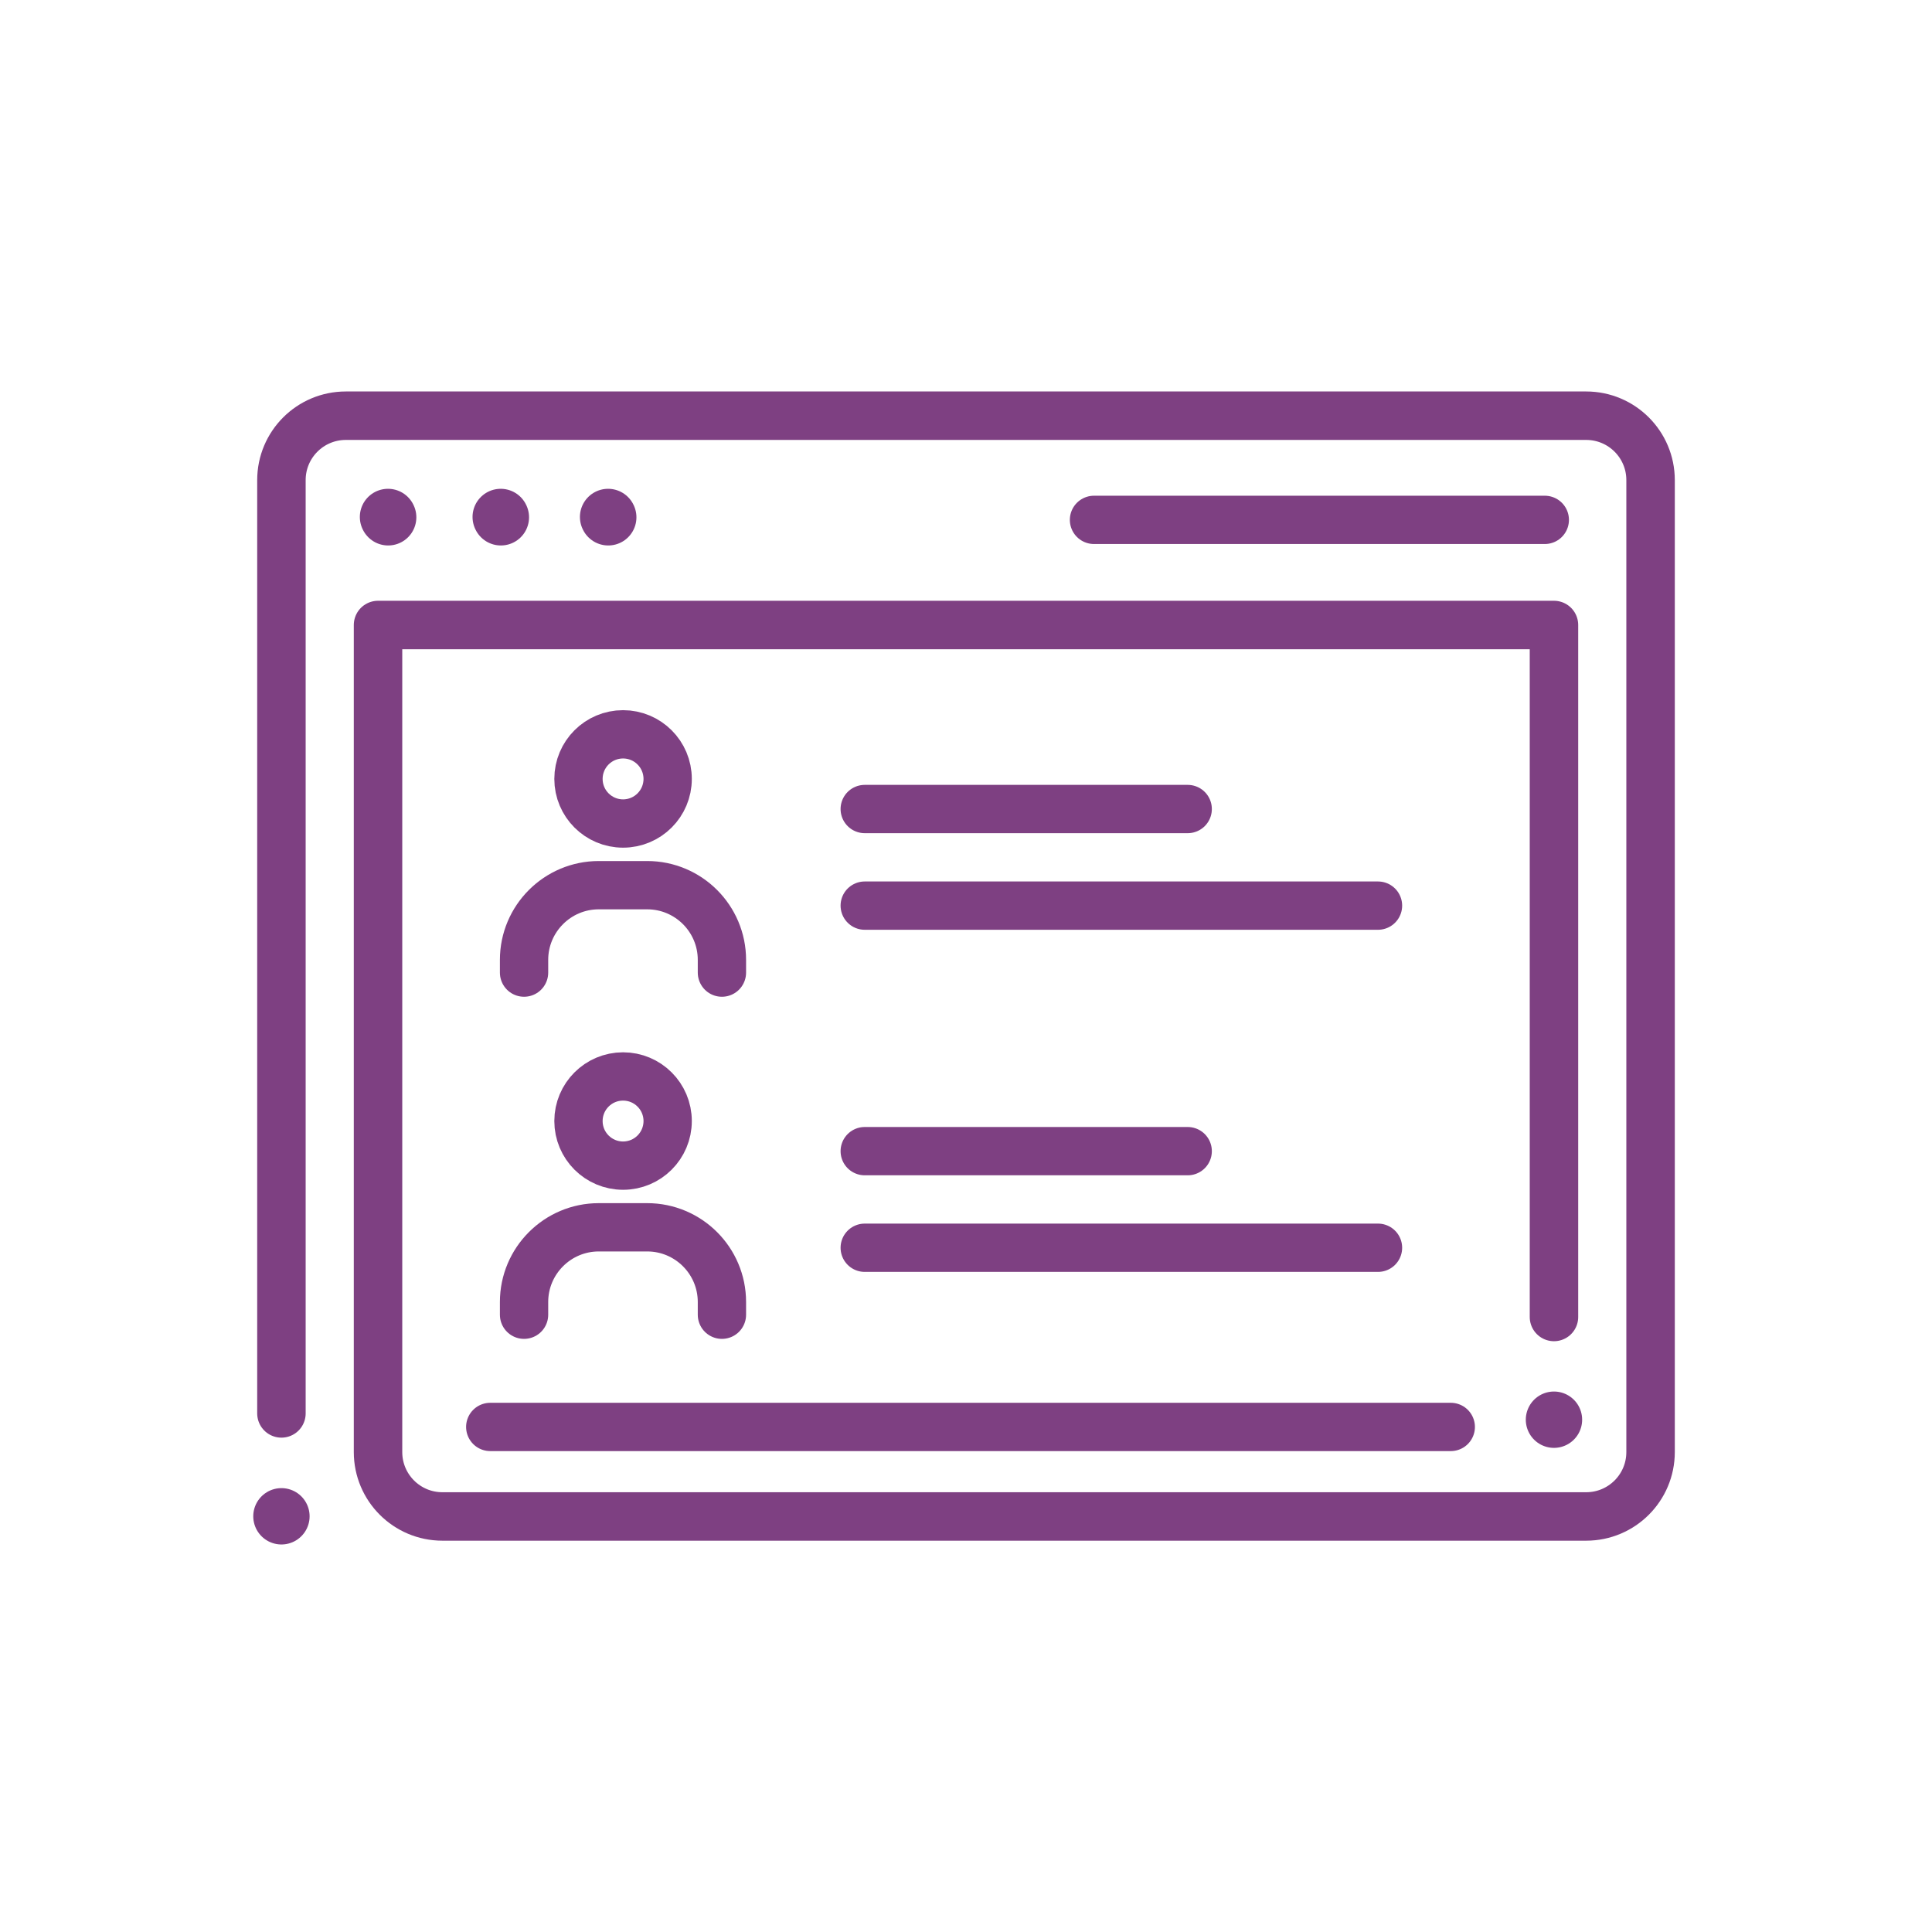
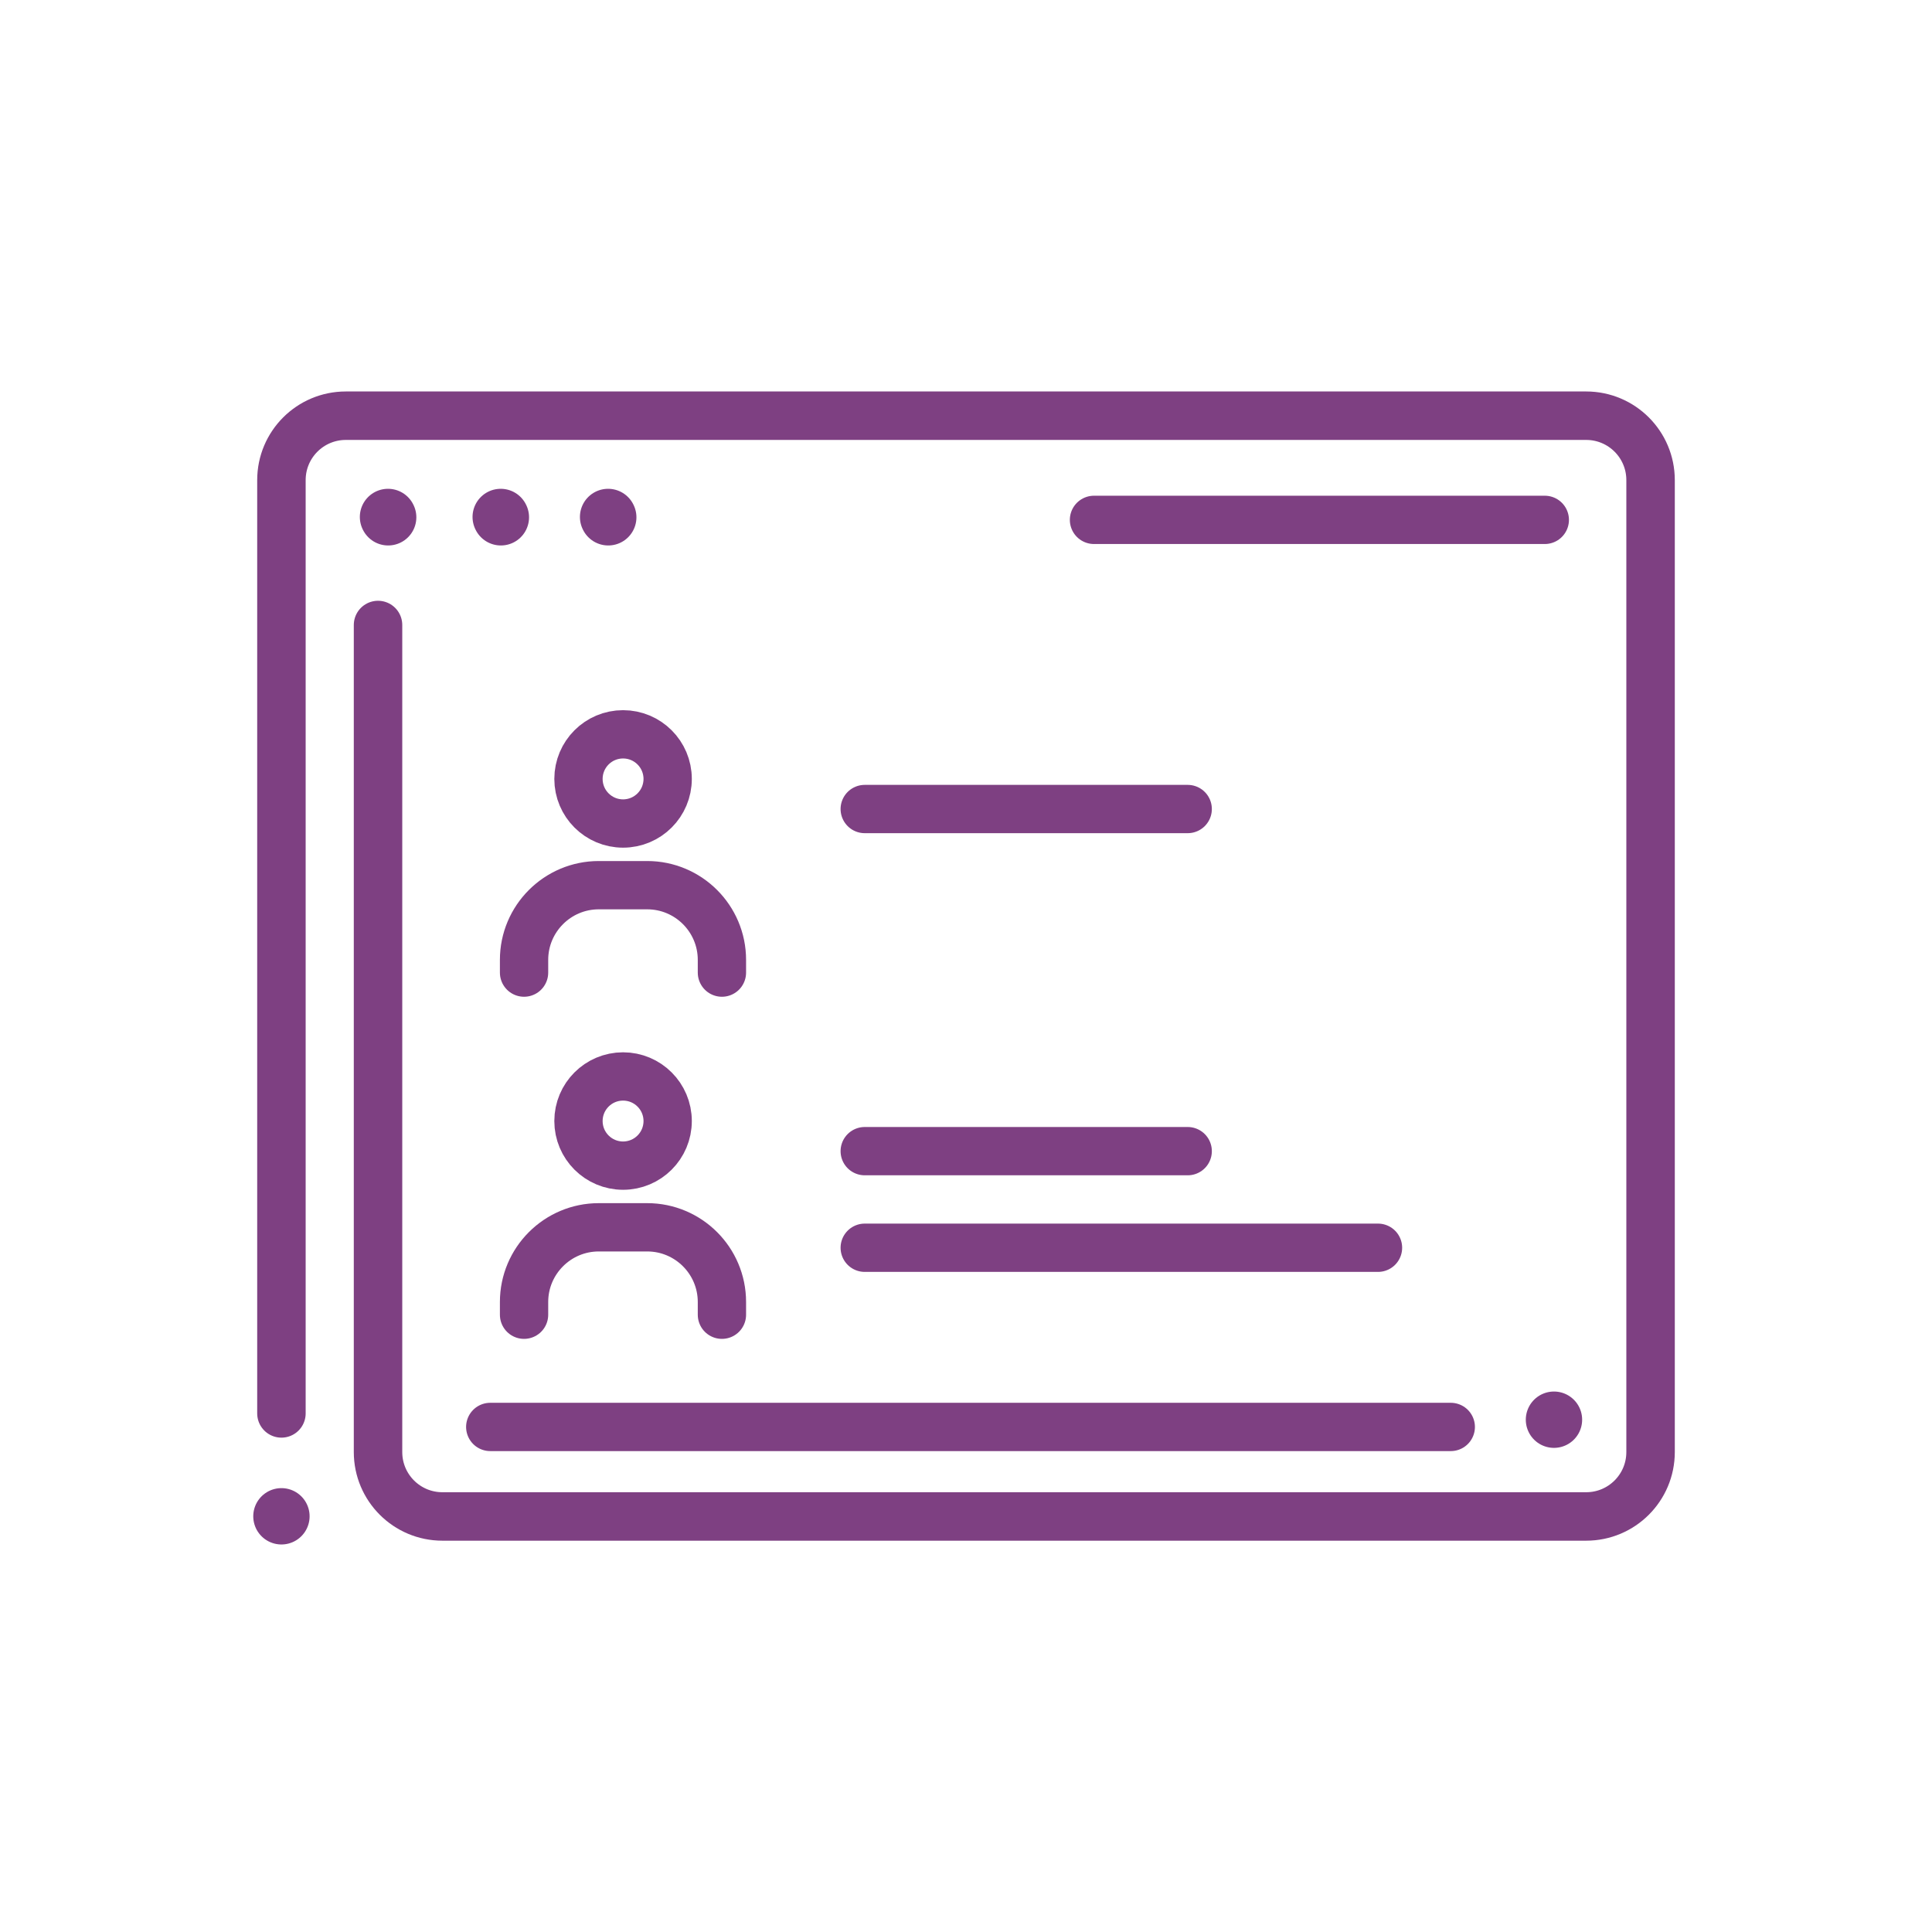
<svg xmlns="http://www.w3.org/2000/svg" id="Layer_1" viewBox="0 0 120 120">
  <defs>
    <style>.cls-1{stroke-width:3.5px;}.cls-1,.cls-2,.cls-3{fill:none;stroke:#7e4082;stroke-linecap:round;stroke-linejoin:round;}.cls-2{stroke-width:3px;}.cls-3{stroke-width:3.01px;}</style>
  </defs>
  <g>
    <line class="cls-1" x1="24.11" y1="32.13" x2="24.1" y2="32.11" />
    <line class="cls-1" x1="31.11" y1="32.13" x2="31.1" y2="32.11" />
    <line class="cls-1" x1="37.78" y1="32.13" x2="37.77" y2="32.11" />
    <g>
      <line class="cls-1" x1="17.48" y1="94.18" x2="17.48" y2="94.18" />
      <line class="cls-1" x1="96.52" y1="88.18" x2="96.52" y2="88.18" />
-       <path class="cls-3" d="M17.48,87.79V29.82c0-2.21,1.79-4,4-4H98.52c2.21,0,4,1.79,4,4v60.37c0,2.21-1.79,4-4,4H27.48c-2.21,0-4-1.79-4-4V38.82H96.52v42.98" />
+       <path class="cls-3" d="M17.48,87.79V29.82c0-2.21,1.79-4,4-4H98.52c2.21,0,4,1.79,4,4v60.37c0,2.21-1.79,4-4,4H27.48c-2.21,0-4-1.79-4-4V38.82v42.98" />
    </g>
    <line class="cls-2" x1="95.95" y1="32.29" x2="67.95" y2="32.29" />
    <line class="cls-2" x1="90.11" y1="88.63" x2="30.45" y2="88.63" />
  </g>
  <g>
    <circle class="cls-2" cx="38.7" cy="48.38" r="2.77" />
    <path class="cls-2" d="M44.84,60.41v-.79c0-2.56-2.08-4.64-4.64-4.64h-3.01c-2.56,0-4.64,2.08-4.64,4.64v.79" />
  </g>
  <line class="cls-2" x1="53.71" y1="50.25" x2="73.77" y2="50.25" />
-   <line class="cls-2" x1="53.71" y1="56.25" x2="85.59" y2="56.25" />
  <g>
    <circle class="cls-2" cx="38.7" cy="69.63" r="2.77" />
    <path class="cls-2" d="M44.84,81.66v-.79c0-2.56-2.08-4.64-4.64-4.64h-3.01c-2.56,0-4.64,2.08-4.64,4.64v.79" />
  </g>
  <line class="cls-2" x1="53.71" y1="71.5" x2="73.77" y2="71.5" />
  <line class="cls-2" x1="53.71" y1="77.5" x2="85.59" y2="77.5" />
</svg>